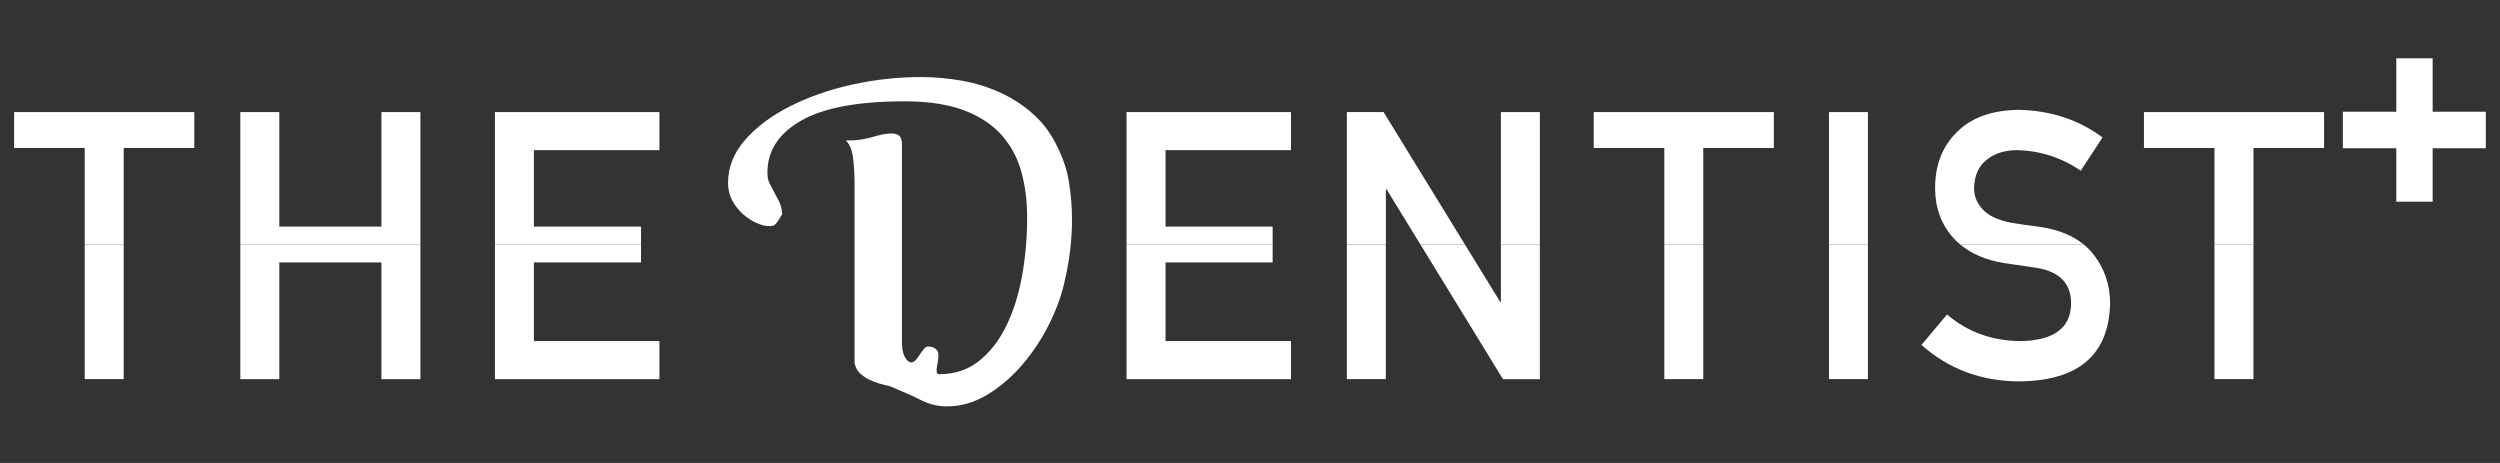
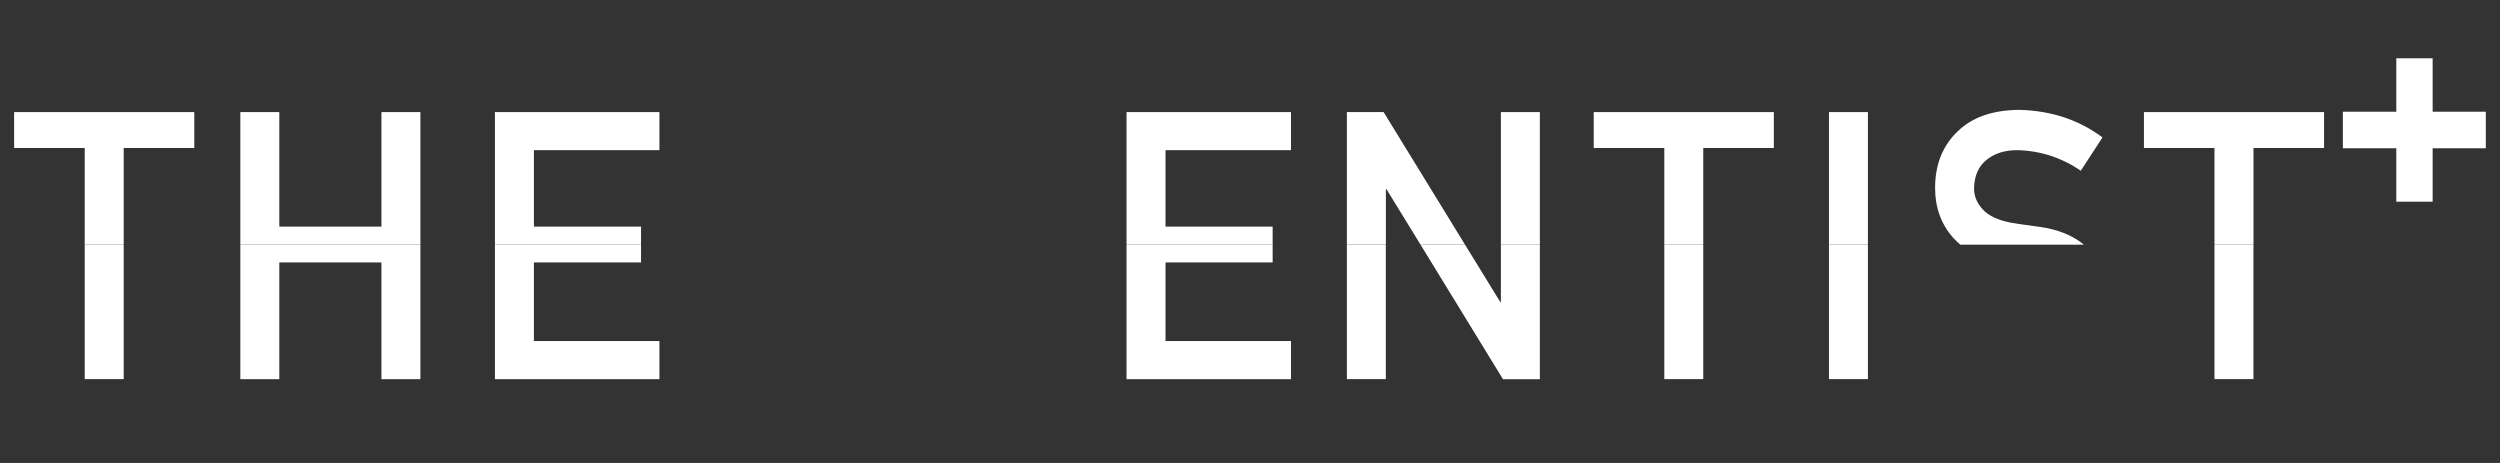
<svg xmlns="http://www.w3.org/2000/svg" width="432" zoomAndPan="magnify" viewBox="0 0 324 60" height="80" preserveAspectRatio="xMidYMid meet" version="1.0">
  <rect x="0" y="0" width="324" height="60" fill="#333333" stroke="none" />
-   <path fill="#ffffff" d="M 138.551 23.66 C 138.293 22.102 137.828 20.637 137.145 19.273 C 136.379 17.562 135.355 16.121 134.078 14.949 C 132.801 13.77 131.367 12.809 129.77 12.066 C 128.172 11.32 126.48 10.781 124.691 10.465 C 122.898 10.148 121.109 9.984 119.324 9.984 C 116.387 9.984 113.438 10.309 110.48 10.957 C 107.52 11.609 104.836 12.539 102.43 13.754 C 100.027 14.965 98.074 16.418 96.586 18.105 C 95.094 19.801 94.355 21.668 94.355 23.723 C 94.355 24.539 94.535 25.289 94.895 25.969 C 95.258 26.652 95.719 27.238 96.266 27.73 C 96.82 28.223 97.41 28.609 98.02 28.887 C 98.641 29.168 99.18 29.301 99.648 29.301 C 99.945 29.301 100.137 29.285 100.227 29.238 C 100.395 29.195 100.621 28.961 100.895 28.527 C 101.168 28.102 101.332 27.844 101.375 27.762 C 101.332 27.117 101.203 26.582 100.988 26.156 C 100.773 25.727 100.562 25.324 100.348 24.938 C 100.133 24.551 99.934 24.168 99.742 23.781 C 99.547 23.395 99.457 22.926 99.457 22.371 C 99.457 19.547 100.914 17.297 103.828 15.633 C 106.742 13.965 111.203 13.133 117.211 13.133 L 117.66 13.133 C 120.684 13.172 123.188 13.594 125.164 14.387 C 127.145 15.176 128.719 16.25 129.891 17.598 C 131.062 18.945 131.891 20.52 132.379 22.312 C 132.871 24.109 133.117 26.055 133.117 28.152 C 133.117 30.809 132.895 33.363 132.445 35.82 C 131.996 38.281 131.301 40.457 130.367 42.336 C 129.43 44.219 128.246 45.719 126.824 46.832 C 125.395 47.945 123.68 48.5 121.68 48.5 C 121.004 48.414 121.68 46.984 121.613 45.941 C 121.543 44.898 120.398 44.922 120.398 44.922 C 119.453 44.68 118.848 47.57 117.762 46.855 C 117.121 46.434 116.934 45.406 116.891 44.645 L 116.891 18.645 C 116.891 18.129 116.773 17.777 116.539 17.586 C 116.305 17.391 115.973 17.297 115.547 17.297 C 114.906 17.297 114.09 17.449 113.086 17.75 C 112.086 18.047 111.117 18.199 110.184 18.199 L 109.605 18.199 C 110.121 18.676 110.434 19.441 110.562 20.508 C 110.691 21.578 110.754 22.734 110.754 23.977 L 110.754 47.082 C 110.883 47.68 111.168 48.168 111.617 48.531 C 112.066 48.895 112.555 49.188 113.086 49.398 C 113.617 49.613 114.133 49.773 114.621 49.879 C 115.109 49.984 115.438 50.082 115.613 50.164 C 117.059 50.762 118.316 51.328 119.379 51.863 C 120.445 52.395 121.531 52.664 122.637 52.664 L 122.766 52.664 C 124.555 52.664 126.281 52.16 127.938 51.16 C 129.598 50.16 131.109 48.863 132.473 47.281 C 133.84 45.699 135.012 43.926 135.988 41.961 C 136.969 39.992 137.652 38.07 138.035 36.195 C 138.633 33.59 138.93 31.008 138.93 28.441 C 138.93 26.816 138.801 25.23 138.543 23.664 Z M 138.551 23.66 " fill-opacity="1" fill-rule="nonzero" />
  <path fill="#ffffff" d="M 25.18 19.18 L 25.18 14.527 L 1.832 14.527 L 1.832 19.18 L 10.98 19.18 L 10.98 31.703 L 16.031 31.703 L 16.031 19.18 Z M 25.18 19.18 " fill-opacity="1" fill-rule="nonzero" />
  <path fill="#ffffff" d="M 10.98 31.703 L 16.031 31.703 L 16.031 49.133 L 10.98 49.133 Z M 10.98 31.703 " fill-opacity="1" fill-rule="nonzero" />
  <path fill="#ffffff" d="M 49.434 14.527 L 49.434 29.367 L 36.199 29.367 L 36.199 14.527 L 31.148 14.527 L 31.148 31.703 L 54.484 31.703 L 54.484 14.527 Z M 49.434 14.527 " fill-opacity="1" fill-rule="nonzero" />
  <path fill="#ffffff" d="M 31.148 49.141 L 36.199 49.141 L 36.199 34.012 L 49.434 34.012 L 49.434 49.141 L 54.484 49.141 L 54.484 31.703 L 31.148 31.703 Z M 31.148 49.141 " fill-opacity="1" fill-rule="nonzero" />
  <path fill="#ffffff" d="M 64.145 49.141 L 85.461 49.141 L 85.461 44.199 L 69.195 44.199 L 69.195 34.012 L 83.078 34.012 L 83.078 31.703 L 64.145 31.703 Z M 64.145 49.141 " fill-opacity="1" fill-rule="nonzero" />
  <path fill="#ffffff" d="M 69.195 29.367 L 69.195 19.461 L 85.461 19.461 L 85.461 14.527 L 64.145 14.527 L 64.145 31.703 L 83.078 31.703 L 83.078 29.367 Z M 69.195 29.367 " fill-opacity="1" fill-rule="nonzero" />
  <path fill="#ffffff" d="M 151.051 29.367 L 151.051 19.461 L 167.312 19.461 L 167.312 14.527 L 146 14.527 L 146 31.703 L 164.934 31.703 L 164.934 29.367 Z M 151.051 29.367 " fill-opacity="1" fill-rule="nonzero" />
  <path fill="#ffffff" d="M 146 49.141 L 167.312 49.141 L 167.312 44.199 L 151.051 44.199 L 151.051 34.012 L 164.934 34.012 L 164.934 31.703 L 146 31.703 Z M 146 49.141 " fill-opacity="1" fill-rule="nonzero" />
  <path fill="#ffffff" d="M 194.516 39.133 L 194.43 39.133 L 189.863 31.703 L 184.098 31.703 L 194.785 49.141 L 199.566 49.141 L 199.566 31.703 L 194.516 31.703 Z M 194.516 39.133 " fill-opacity="1" fill-rule="nonzero" />
  <path fill="#ffffff" d="M 194.516 14.527 L 199.566 14.527 L 199.566 31.703 L 194.516 31.703 Z M 194.516 14.527 " fill-opacity="1" fill-rule="nonzero" />
  <path fill="#ffffff" d="M 179.316 14.527 L 174.555 14.527 L 174.555 31.703 L 179.609 31.703 L 179.609 24.531 L 179.695 24.531 L 184.098 31.703 L 189.863 31.703 Z M 179.316 14.527 " fill-opacity="1" fill-rule="nonzero" />
  <path fill="#ffffff" d="M 174.555 31.703 L 179.602 31.703 L 179.602 49.133 L 174.555 49.133 Z M 174.555 31.703 " fill-opacity="1" fill-rule="nonzero" />
  <path fill="#ffffff" d="M 229.891 19.18 L 229.891 14.527 L 206.547 14.527 L 206.547 19.18 L 215.695 19.18 L 215.695 31.703 L 220.742 31.703 L 220.742 19.18 Z M 229.891 19.18 " fill-opacity="1" fill-rule="nonzero" />
  <path fill="#ffffff" d="M 215.695 31.703 L 220.742 31.703 L 220.742 49.133 L 215.695 49.133 Z M 215.695 31.703 " fill-opacity="1" fill-rule="nonzero" />
  <path fill="#ffffff" d="M 237.035 31.703 L 242.082 31.703 L 242.082 49.133 L 237.035 49.133 Z M 237.035 31.703 " fill-opacity="1" fill-rule="nonzero" />
  <path fill="#ffffff" d="M 237.035 14.527 L 242.082 14.527 L 242.082 31.703 L 237.035 31.703 Z M 237.035 14.527 " fill-opacity="1" fill-rule="nonzero" />
  <path fill="#ffffff" d="M 260.555 28.844 C 258.906 28.527 257.711 27.961 256.957 27.133 C 256.211 26.324 255.836 25.422 255.836 24.426 C 255.867 22.762 256.426 21.516 257.512 20.672 C 258.547 19.863 259.844 19.461 261.398 19.461 C 264.41 19.523 267.16 20.414 269.668 22.125 L 272.484 17.812 C 269.418 15.523 265.812 14.332 261.668 14.238 C 258.223 14.27 255.562 15.207 253.691 17.047 C 251.758 18.898 250.789 21.34 250.789 24.363 C 250.789 26.883 251.559 29.02 253.098 30.777 C 253.387 31.113 253.715 31.418 254.066 31.711 L 270.074 31.711 C 268.637 30.516 266.719 29.734 264.305 29.395 C 262.719 29.191 261.465 29.008 260.547 28.852 Z M 260.555 28.844 " fill-opacity="1" fill-rule="nonzero" />
-   <path fill="#ffffff" d="M 259.645 34.082 C 261.25 34.316 262.719 34.535 264.062 34.727 C 266.992 35.25 268.441 36.801 268.414 39.383 C 268.352 42.535 266.156 44.141 261.82 44.207 C 258.152 44.172 254.992 43.023 252.34 40.754 L 249.02 44.703 C 252.574 47.855 256.816 49.426 261.762 49.426 C 269.398 49.332 273.301 45.977 273.469 39.348 C 273.469 36.895 272.73 34.738 271.246 32.887 C 270.902 32.453 270.512 32.066 270.082 31.711 L 254.07 31.711 C 255.488 32.895 257.348 33.691 259.652 34.082 Z M 259.645 34.082 " fill-opacity="1" fill-rule="nonzero" />
  <path fill="#ffffff" d="M 286.996 31.703 L 292.047 31.703 L 292.047 49.133 L 286.996 49.133 Z M 286.996 31.703 " fill-opacity="1" fill-rule="nonzero" />
  <path fill="#ffffff" d="M 301.199 19.18 L 301.199 14.527 L 277.855 14.527 L 277.855 19.18 L 286.996 19.18 L 286.996 31.703 L 292.051 31.703 L 292.051 19.18 Z M 301.199 19.18 " fill-opacity="1" fill-rule="nonzero" />
  <path fill="#ffffff" d="M 315.27 14.48 L 315.27 7.555 L 310.562 7.555 L 310.562 14.48 L 303.637 14.48 L 303.637 19.215 L 310.562 19.215 L 310.562 26.137 L 315.27 26.137 L 315.27 19.215 L 322.16 19.215 L 322.16 14.48 Z M 315.27 14.48 " fill-opacity="1" fill-rule="nonzero" />
</svg>